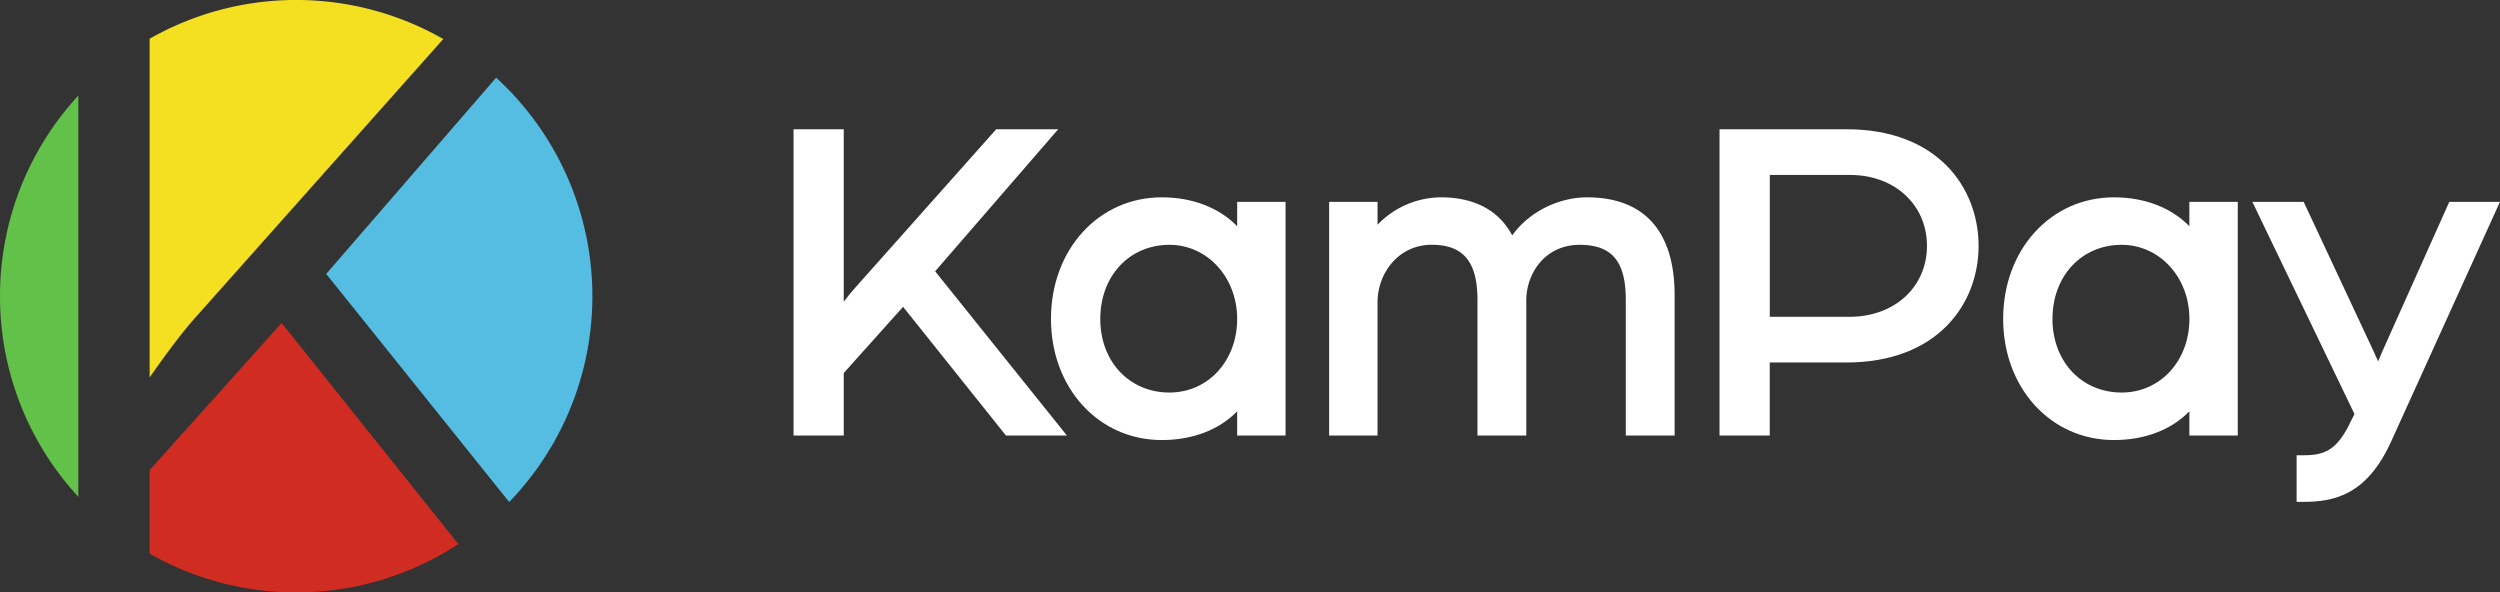
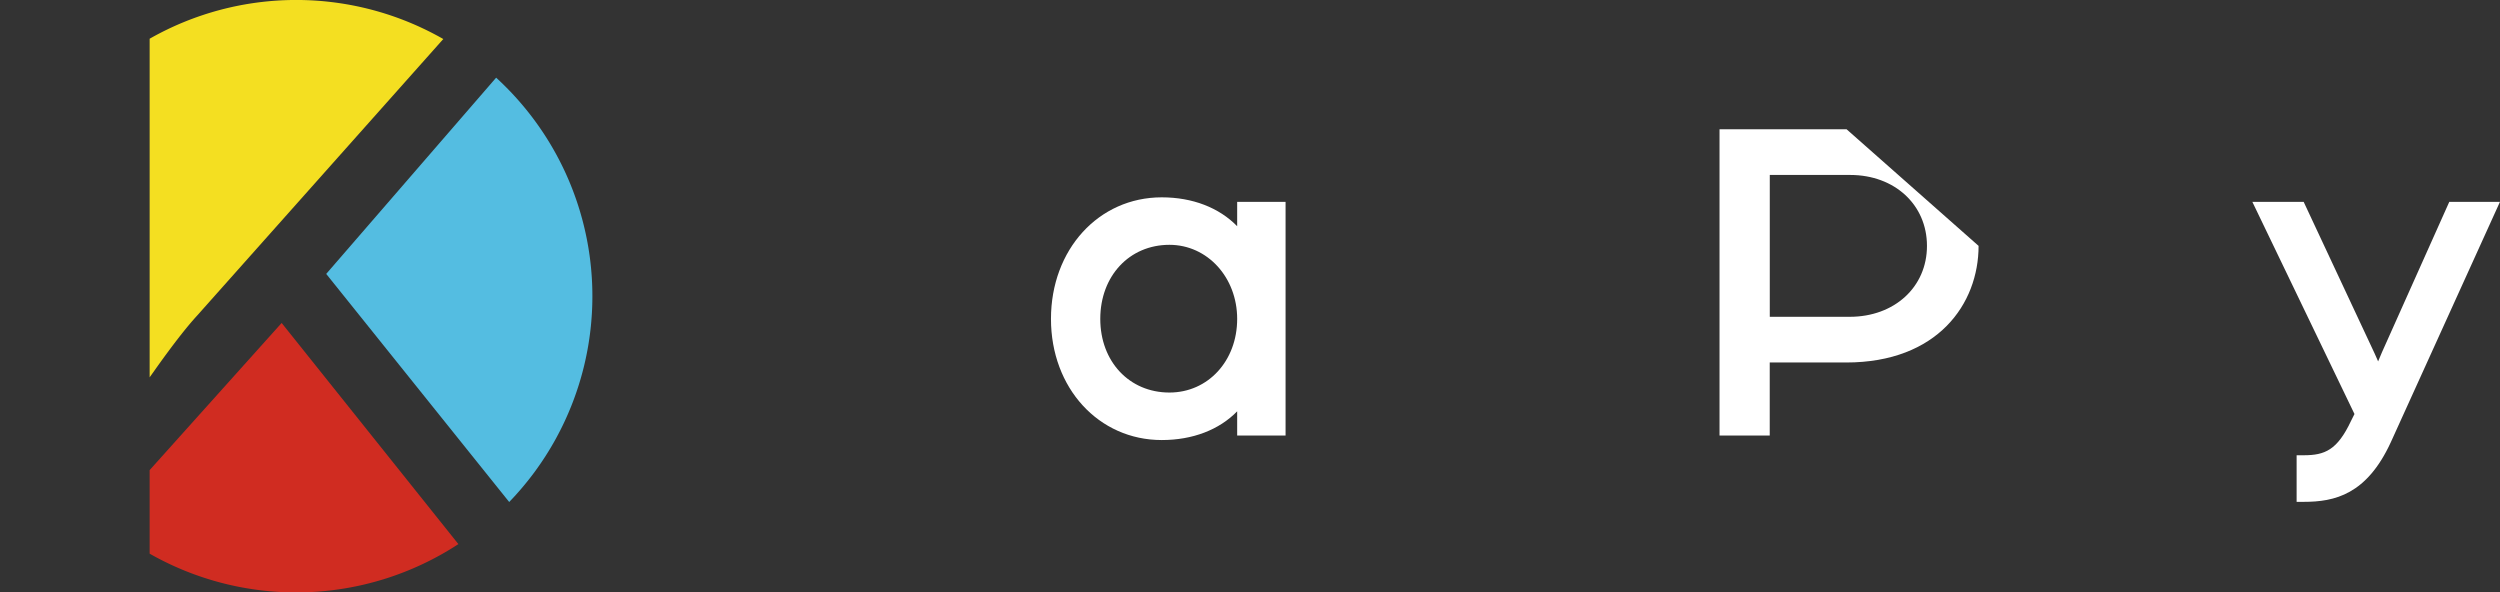
<svg xmlns="http://www.w3.org/2000/svg" viewBox="0 0 1914.77 453.73">
  <rect x="0" y="0" width="1914.77" height="453.73" fill="#333333" stroke="none" />
  <defs>
    <style>.cls-1{fill:#fff;}.cls-2{fill:#f4df21;}.cls-3{fill:#62c148;}.cls-4{fill:#54bde1;}.cls-5{fill:#d02c21;}</style>
  </defs>
  <g id="Layer_2" data-name="Layer 2">
    <g id="Layer_3" data-name="Layer 3">
-       <path class="cls-1" d="M810.47,99H763L655.13,220.23c-2.89,3.14-6,7.06-8.9,10.83V99H607.78V333.58h38.45V285.69L691.68,235l78.78,98.57h46.69L716.23,207.79Z" />
      <path class="cls-1" d="M947.56,173.26c-13.89-14.22-34.15-22.12-57.78-22.12-48.36,0-84.83,40-84.83,93.12,0,52.89,36.47,92.77,84.83,92.77,23.72,0,44-7.86,57.78-22v18.57h37.07v-179H947.56Zm-51.9,127.39c-30.68,0-52.95-23.71-52.95-56.39,0-32.88,22.27-56.75,52.95-56.75,29.1,0,51.9,24.93,51.9,56.75C947.56,276.41,925.25,300.65,895.66,300.65Z" />
-       <path class="cls-1" d="M1215.41,151.14c-19.06,0-42.74,9.09-57.19,29.14-10.19-19.12-28.88-29.14-54.69-29.14a67.8,67.8,0,0,0-48.46,21V154.59H1018v179h37.06V231.48c0-21.61,15.54-44,41.55-44,24.2,0,35,13,35,42.24V333.58H1169V230.1c0-20.65,14.32-42.59,40.86-42.59,24.77,0,35.34,12.63,35.34,42.24V333.58h37.41V226.3C1282.63,177.13,1259.38,151.14,1215.41,151.14Z" />
-       <path class="cls-1" d="M1414.3,99H1317V333.58h38.45V277.64H1414c70,0,101.41-44.86,101.41-89.32S1484.12,99,1414.3,99Zm2.42,143.64h-61.23V134h61.58c34.08,0,58.81,22.85,58.81,54.33S1451,242.64,1416.72,242.64Z" />
-       <path class="cls-1" d="M1676.85,173.26c-13.89-14.22-34.15-22.12-57.78-22.12-48.36,0-84.83,40-84.83,93.12,0,52.89,36.47,92.77,84.83,92.77,23.72,0,44-7.86,57.78-22v18.57h37.07v-179h-37.07ZM1625,300.65c-30.68,0-53-23.71-53-56.39,0-32.88,22.27-56.75,53-56.75,29.1,0,51.9,24.93,51.9,56.75C1676.85,276.41,1654.54,300.65,1625,300.65Z" />
+       <path class="cls-1" d="M1414.3,99H1317V333.58h38.45V277.64H1414c70,0,101.41-44.86,101.41-89.32Zm2.42,143.64h-61.23V134h61.58c34.08,0,58.81,22.85,58.81,54.33S1451,242.64,1416.72,242.64Z" />
      <path class="cls-1" d="M1875.93,154.59l-51.51,115.09c-.85,1.9-1.9,4.46-3,7.11-.87-2.1-1.8-4.22-2.73-6.17l-54.29-116H1725.1l78.21,162.48-2.67,5.34c-10.52,22.31-20.05,26.24-36.19,26.24H1759v35.69h5.41c23.73,0,48.25-5.53,66.73-45.65l83.59-184.1Z" />
      <path class="cls-2" d="M150.82,241.89l188.7-212a227.12,227.12,0,0,0-224.91-.23V289C116.66,286.29,135.79,258.29,150.82,241.89Z" />
-       <path class="cls-3" d="M0,226.87A226.05,226.05,0,0,0,60,380.52V73.21A226.1,226.1,0,0,0,0,226.87Z" />
      <path class="cls-4" d="M390,384.49a226.85,226.85,0,0,0-10-325L249.85,209.79Z" />
      <path class="cls-5" d="M114.61,360.06v64a227,227,0,0,0,236.47-7.33L215.71,247.36Z" />
    </g>
  </g>
</svg>